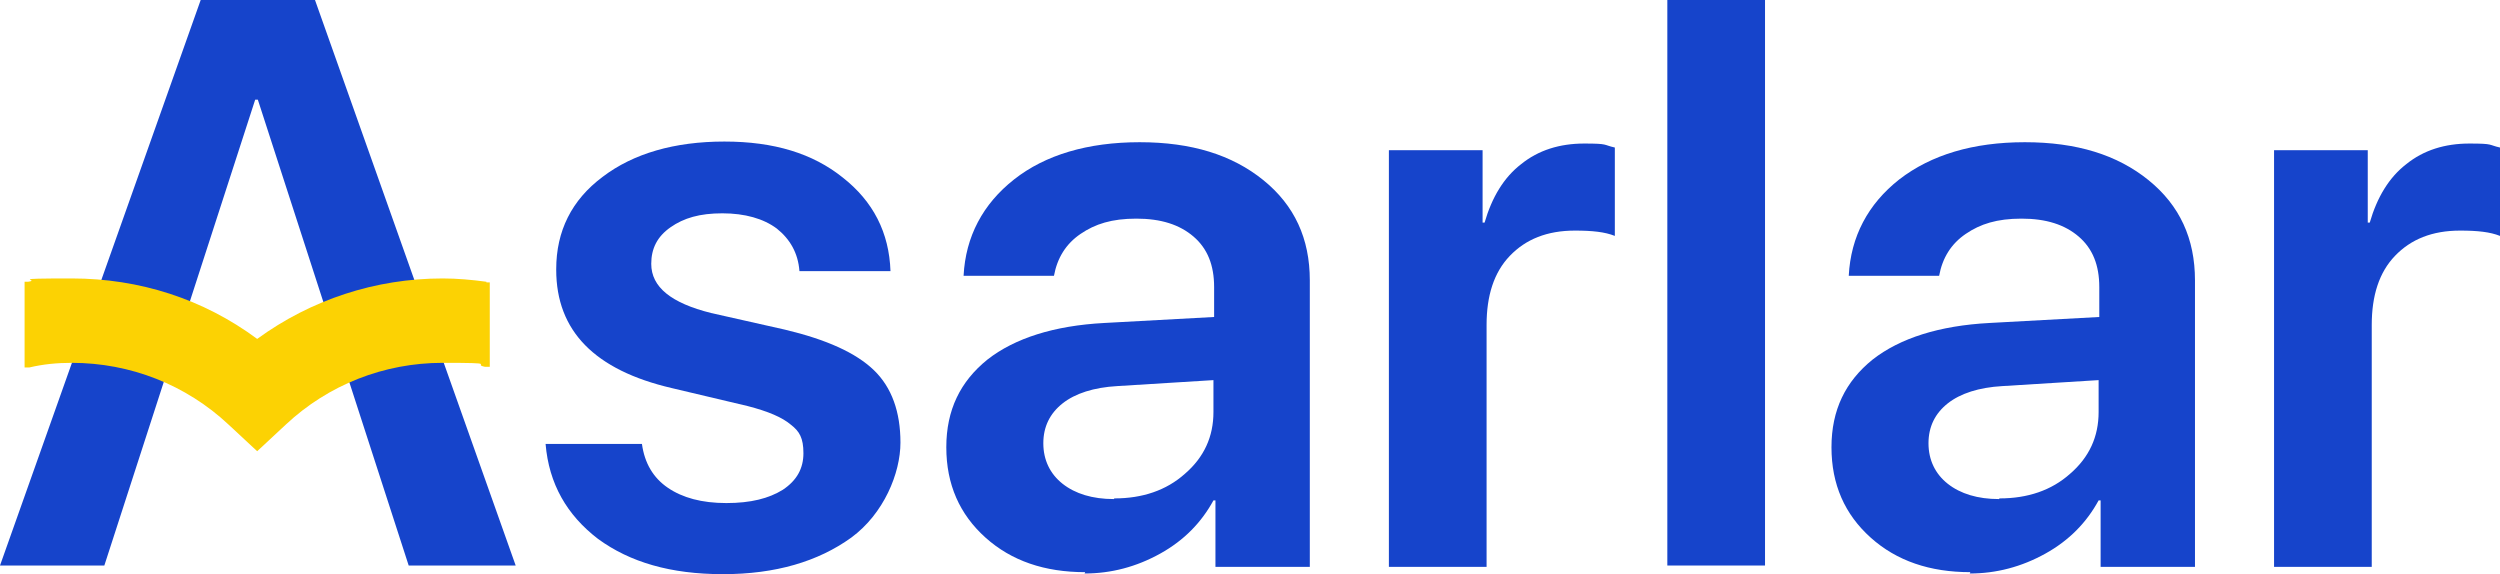
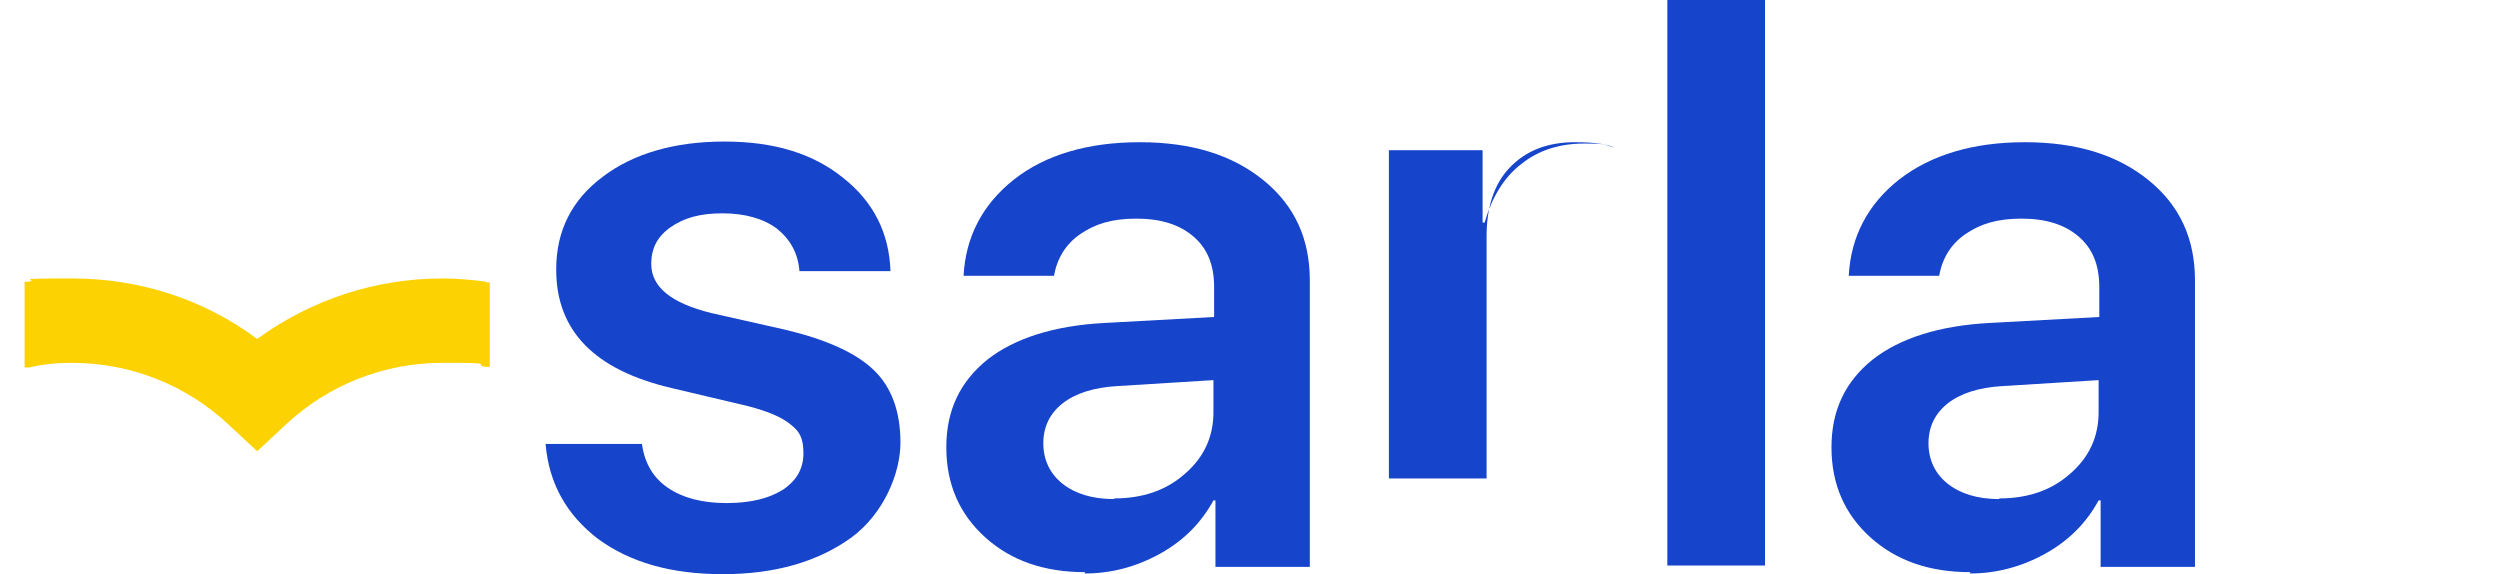
<svg xmlns="http://www.w3.org/2000/svg" version="1.1" viewBox="0 0 376.2 86.4">
  <defs>
    <style>
            .cls-1 {
            fill: #fcd203;
            }

            .cls-2 {
            fill: #1644cb;
            }
        </style>
  </defs>
  <g>
    <g id="Layer_1">
      <g>
-         <polygon class="cls-2" points="47.4 0 30.2 0 0 85.1 15.7 85.1 38.4 15 38.8 15 61.5 85.1 77.6 85.1 47.4 0" />
        <g>
          <path class="cls-2" d="M83.7,40.5c0-5.7,2.3-10.4,7-13.9,4.6-3.5,10.8-5.3,18.3-5.3s13.3,1.8,17.8,5.4c4.6,3.6,7,8.3,7.2,14.1h-13.7c-.2-2.7-1.4-4.8-3.4-6.4-2-1.5-4.8-2.3-8.2-2.3s-5.8.7-7.8,2.1c-2,1.4-2.9,3.2-2.9,5.5,0,3.5,3,5.9,9,7.4l11.1,2.5c6.3,1.5,10.7,3.5,13.4,6.1,2.7,2.6,4,6.3,4,10.9s-2.5,10.7-7.4,14.3c-5,3.6-11.4,5.5-19.3,5.5s-14-1.8-18.8-5.3c-4.7-3.6-7.4-8.3-7.9-14.3h14.5c.4,2.9,1.7,5.1,3.9,6.6s5.1,2.3,8.8,2.3,6.4-.7,8.5-2c2.1-1.4,3.1-3.2,3.1-5.5s-.6-3.3-1.9-4.3c-1.3-1.1-3.4-2-6.5-2.8l-11.4-2.7c-11.6-2.7-17.4-8.6-17.4-17.8Z" />
          <path class="cls-2" d="M163.3,86.1c-6.1,0-11.1-1.7-15-5.2-3.9-3.5-5.9-8-5.9-13.6s2.1-9.9,6.2-13.2c4.1-3.2,10-5.1,17.6-5.5l16.5-.9v-4.5c0-3.3-1-5.8-3.1-7.6-2.1-1.8-4.9-2.7-8.6-2.7s-6.2.8-8.4,2.3c-2.2,1.5-3.5,3.6-4,6.3h-13.6c.3-5.9,2.9-10.8,7.6-14.5s11.1-5.6,18.9-5.6,13.9,1.9,18.6,5.7c4.7,3.8,7,8.8,7,15.1v43.1h-14.2v-10h-.3c-1.8,3.3-4.4,6-8,8-3.6,2-7.4,3-11.4,3ZM167.7,75c4.2,0,7.8-1.2,10.6-3.7,2.9-2.5,4.3-5.6,4.3-9.3v-4.8l-14.5.9c-3.5.2-6.3,1.1-8.2,2.6-1.9,1.5-2.9,3.5-2.9,6s1,4.6,2.9,6.1c1.9,1.5,4.5,2.3,7.7,2.3Z" />
-           <path class="cls-2" d="M209,85.1V22.6h14.1v10.9h.3c1.1-3.8,2.9-6.8,5.5-8.8,2.6-2.1,5.8-3.1,9.5-3.1s2.8.2,4.6.6v13.3c-1.5-.6-3.4-.8-6-.8-4.2,0-7.4,1.3-9.8,3.8-2.4,2.5-3.5,6-3.5,10.4v36.4h-14.7Z" />
+           <path class="cls-2" d="M209,85.1V22.6h14.1v10.9h.3c1.1-3.8,2.9-6.8,5.5-8.8,2.6-2.1,5.8-3.1,9.5-3.1s2.8.2,4.6.6c-1.5-.6-3.4-.8-6-.8-4.2,0-7.4,1.3-9.8,3.8-2.4,2.5-3.5,6-3.5,10.4v36.4h-14.7Z" />
          <path class="cls-2" d="M250.9,85.1V0h14.7v85.1h-14.7Z" />
          <path class="cls-2" d="M296.5,86.1c-6.1,0-11.1-1.7-15-5.2-3.9-3.5-5.9-8-5.9-13.6s2.1-9.9,6.2-13.2c4.1-3.2,10-5.1,17.6-5.5l16.5-.9v-4.5c0-3.3-1-5.8-3.1-7.6-2.1-1.8-4.9-2.7-8.6-2.7s-6.2.8-8.4,2.3c-2.2,1.5-3.5,3.6-4,6.3h-13.6c.3-5.9,2.9-10.8,7.6-14.5,4.8-3.7,11.1-5.6,18.9-5.6s13.9,1.9,18.6,5.7c4.7,3.8,7,8.8,7,15.1v43.1h-14.2v-10h-.3c-1.8,3.3-4.4,6-8,8-3.6,2-7.4,3-11.4,3ZM300.9,75c4.2,0,7.8-1.2,10.6-3.7,2.9-2.5,4.3-5.6,4.3-9.3v-4.8l-14.5.9c-3.5.2-6.3,1.1-8.2,2.6-1.9,1.5-2.9,3.5-2.9,6s1,4.6,2.9,6.1c1.9,1.5,4.5,2.3,7.7,2.3Z" />
-           <path class="cls-2" d="M342.2,85.1V22.6h14.1v10.9h.3c1.1-3.8,2.9-6.8,5.5-8.8,2.6-2.1,5.8-3.1,9.5-3.1s2.8.2,4.6.6v13.3c-1.5-.6-3.4-.8-6-.8-4.2,0-7.4,1.3-9.8,3.8-2.4,2.5-3.5,6-3.5,10.4v36.4h-14.7Z" />
        </g>
      </g>
      <path class="cls-1" d="M73.2,42.4c-2.2-.3-4.4-.5-6.6-.5-10.1,0-19.8,3.2-27.9,9.1-8.1-6-17.7-9.1-27.9-9.1s-4.4.2-6.6.5h-.5v12.9h.7c2.1-.5,4.2-.7,6.4-.7,8.8,0,17.2,3.3,23.6,9.3l4.3,4,4.3-4c6.4-6,14.8-9.3,23.6-9.3s4.3.2,6.4.6h.7c0,.1,0-12.7,0-12.7h-.5Z" />
    </g>
  </g>
</svg>